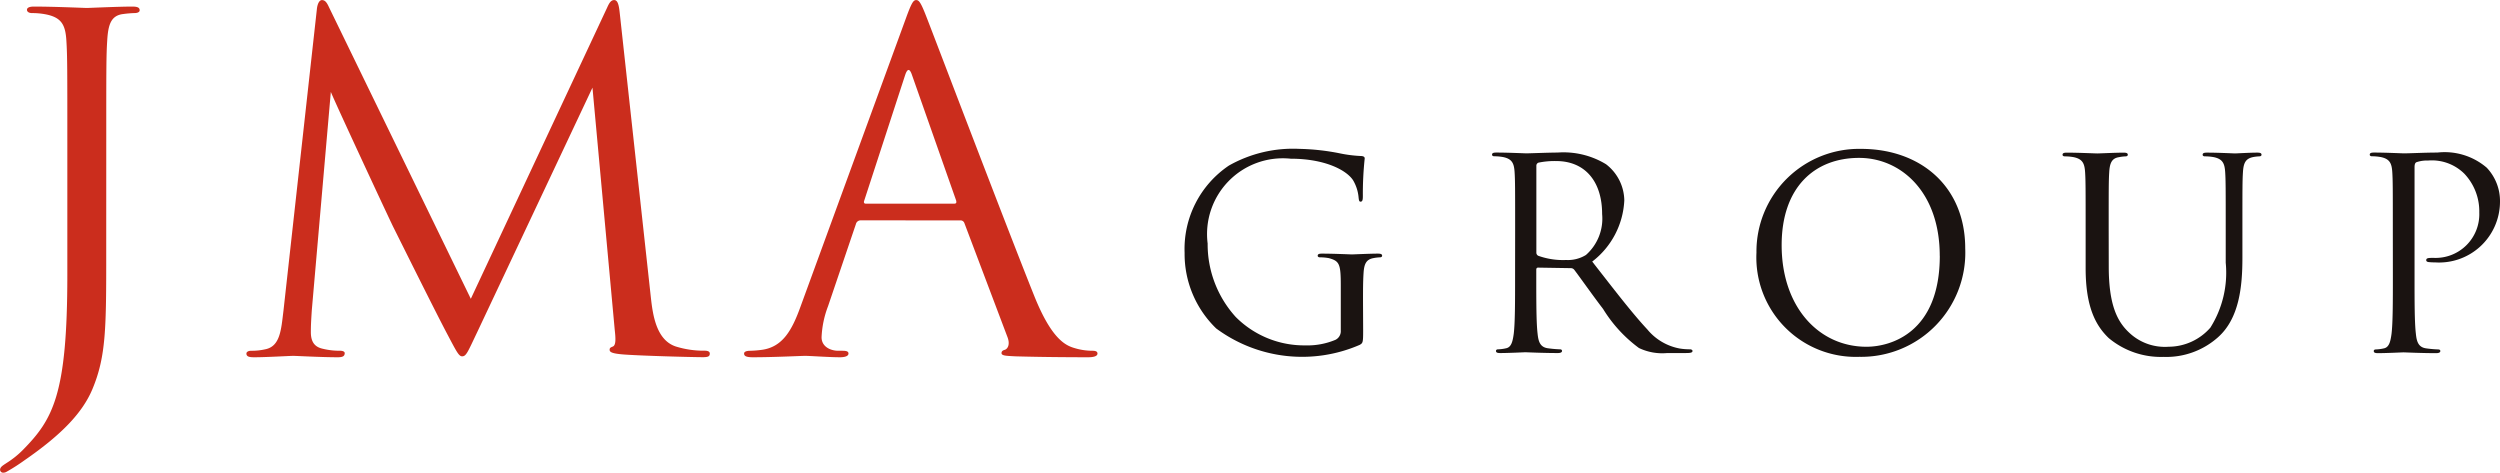
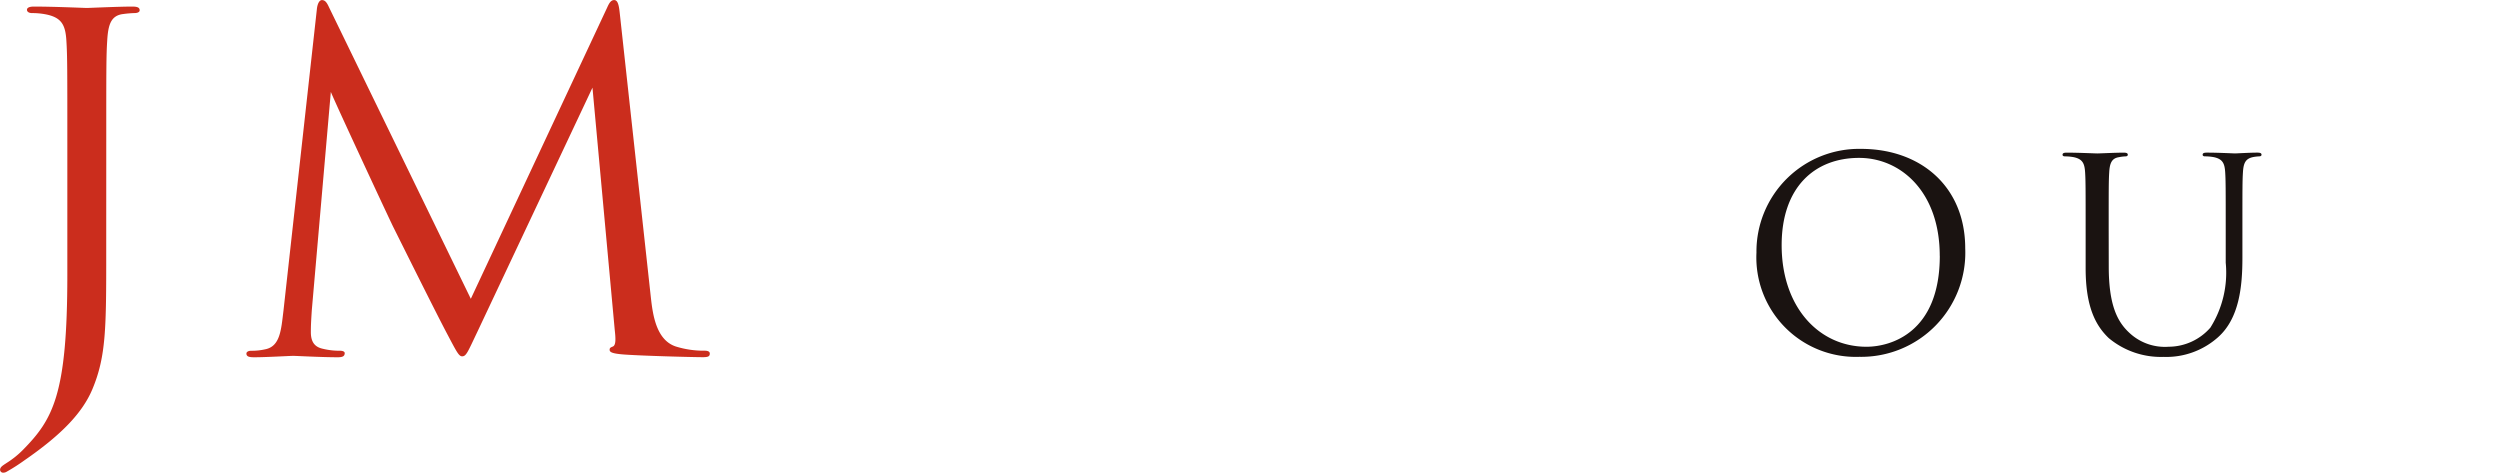
<svg xmlns="http://www.w3.org/2000/svg" width="144.434" height="27.31" viewBox="0 0 144.434 27.31">
  <g id="Group_406" data-name="Group 406" transform="translate(-161 -2655)">
    <g id="Group_6" data-name="Group 6" transform="translate(161 2655)">
      <path id="Path_1" data-name="Path 1" d="M261.645,344.369c0,4.342,0,6-.8,7.907-.563,1.34-1.742,2.6-3.913,4.1a11.134,11.134,0,0,1-1.045.67.388.388,0,0,1-.187.053.177.177,0,0,1-.188-.16c0-.161.134-.242.375-.4a5.2,5.2,0,0,0,.938-.75c1.742-1.769,2.573-3.19,2.573-10.1v-7.745c0-4.181,0-4.932-.054-5.789-.053-.912-.268-1.34-1.152-1.528a4.111,4.111,0,0,0-.831-.081c-.188,0-.295-.081-.295-.188s.107-.188.4-.188c1.206,0,2.921.08,3.056.08s1.822-.08,2.626-.08c.295,0,.429.054.429.215,0,.107-.134.16-.295.16a5.978,5.978,0,0,0-.644.054c-.723.08-.884.616-.937,1.555-.054.857-.054,1.608-.054,5.789Z" transform="translate(-255.508 -329.79)" fill="#cb2d1d" />
      <path id="Path_2" data-name="Path 2" d="M354.649,345.349c.108.965.295,2.466,1.448,2.841a5.4,5.4,0,0,0,1.662.241c.134,0,.295.028.295.161,0,.161-.081.214-.4.214-.589,0-3.645-.08-4.636-.161-.617-.053-.751-.134-.751-.267,0-.107.054-.135.188-.188.188-.081.161-.483.107-.965l-1.286-13.99-6.647,14.1c-.563,1.179-.643,1.421-.884,1.421-.188,0-.321-.268-.831-1.233-.7-1.313-3-5.95-3.136-6.217-.241-.482-3.323-7.1-3.618-7.826l-1.1,12.622c-.027.43-.054.805-.054,1.26,0,.67.321.884.723.965a4.033,4.033,0,0,0,.965.107c.161,0,.268.054.268.135,0,.188-.134.241-.4.241-.991,0-2.359-.08-2.573-.08-.241,0-1.527.08-2.251.08-.268,0-.455-.026-.455-.214,0-.107.134-.161.268-.161a3.428,3.428,0,0,0,.8-.081c.884-.16.938-1.125,1.072-2.223l1.93-17.421c.027-.295.134-.535.295-.535s.268.107.4.4l8.2,16.858,7.88-16.831c.107-.242.214-.428.4-.428s.268.214.321.723Z" transform="translate(-317.047 -328.17)" fill="#cb2d1d" />
-       <path id="Path_3" data-name="Path 3" d="M491.118,340.9a.281.281,0,0,0-.268.215l-1.609,4.743a5.667,5.667,0,0,0-.375,1.8c0,.537.51.777.965.777h.241c.268,0,.348.054.348.161,0,.161-.241.214-.483.214-.643,0-1.715-.08-2.01-.08s-1.769.08-3.029.08c-.348,0-.509-.053-.509-.214,0-.107.133-.161.376-.161a5.772,5.772,0,0,0,.642-.053c1.234-.162,1.769-1.18,2.251-2.52l6.084-16.643c.321-.884.429-1.045.59-1.045s.268.134.59.964c.4,1.019,4.61,12.088,6.244,16.161.965,2.386,1.742,2.814,2.3,2.976a3.546,3.546,0,0,0,1.045.16c.161,0,.295.028.295.161,0,.161-.241.214-.536.214-.4,0-2.359,0-4.208-.053-.51-.028-.8-.028-.8-.188,0-.107.081-.161.188-.187.161-.054.322-.295.161-.725l-2.492-6.593a.235.235,0,0,0-.241-.161Zm5.414-.964c.134,0,.134-.081.107-.188l-2.546-7.236q-.2-.6-.4,0l-2.358,7.236c-.054.134,0,.188.08.188Z" transform="translate(-441.401 -328.17)" fill="#cb2d1d" />
    </g>
    <g id="Group_7" data-name="Group 7" transform="translate(229.441 2663.601)">
-       <path id="Path_4" data-name="Path 4" d="M630.211,384.458c0,.69-.015.72-.2.827a8.345,8.345,0,0,1-8.291-.95,5.982,5.982,0,0,1-1.824-4.367,5.809,5.809,0,0,1,2.559-5.042,7.524,7.524,0,0,1,4.076-.965,13.1,13.1,0,0,1,2.345.261,7.635,7.635,0,0,0,1.241.153c.153.015.184.077.184.138a19.386,19.386,0,0,0-.107,2.176c0,.245-.031.322-.138.322-.077,0-.092-.092-.107-.23a2.357,2.357,0,0,0-.322-1.011c-.383-.582-1.624-1.241-3.6-1.241a4.378,4.378,0,0,0-4.8,4.9,6.248,6.248,0,0,0,1.624,4.245,5.578,5.578,0,0,0,4.015,1.64,4.182,4.182,0,0,0,1.747-.322.556.556,0,0,0,.306-.536v-2.605c0-1.241-.077-1.41-.69-1.578a2.86,2.86,0,0,0-.521-.046c-.061,0-.123-.031-.123-.092,0-.092.077-.122.245-.122.69,0,1.655.046,1.732.046s1.042-.046,1.5-.046c.168,0,.245.031.245.122,0,.061-.061.092-.123.092a2.278,2.278,0,0,0-.383.046c-.414.077-.536.337-.567.874-.031.49-.031.95-.031,1.594Z" transform="translate(-619.898 -373.961)" fill="#1a1311" />
-       <path id="Path_5" data-name="Path 5" d="M715.792,379.546c0-2.391,0-2.82-.031-3.31-.031-.521-.153-.767-.659-.874a2.851,2.851,0,0,0-.521-.046c-.061,0-.123-.031-.123-.092,0-.092.076-.123.245-.123.689,0,1.655.046,1.731.046.169,0,1.333-.046,1.808-.046a4.72,4.72,0,0,1,2.8.674,2.682,2.682,0,0,1,1.057,2.084,4.73,4.73,0,0,1-1.854,3.54c1.257,1.609,2.3,2.973,3.187,3.923a3.17,3.17,0,0,0,1.87,1.1,3.669,3.669,0,0,0,.6.046c.077,0,.138.046.138.092,0,.092-.092.123-.368.123h-1.088a3.116,3.116,0,0,1-1.64-.291,7.991,7.991,0,0,1-2.069-2.253c-.644-.843-1.364-1.87-1.67-2.268a.247.247,0,0,0-.2-.092l-1.885-.031c-.077,0-.107.046-.107.123v.368c0,1.471,0,2.682.076,3.326.046.444.138.782.6.843a6.7,6.7,0,0,0,.69.061c.092,0,.122.046.122.092,0,.077-.077.123-.245.123-.843,0-1.808-.046-1.885-.046-.015,0-.981.046-1.44.046-.169,0-.245-.031-.245-.123,0-.046.031-.092.122-.092a2.37,2.37,0,0,0,.46-.061c.307-.061.383-.4.444-.843.077-.644.077-1.854.077-3.326Zm1.226,1.333a.2.2,0,0,0,.107.184,4.225,4.225,0,0,0,1.609.245,1.984,1.984,0,0,0,1.149-.291,2.8,2.8,0,0,0,.935-2.36c0-1.915-1.011-3.065-2.651-3.065a4.631,4.631,0,0,0-1.027.092.185.185,0,0,0-.122.184Z" transform="translate(-696.698 -374.888)" fill="#1a1311" />
      <path id="Path_6" data-name="Path 6" d="M795.8,379.953a5.932,5.932,0,0,1,6.038-5.992c3.448,0,6.023,2.176,6.023,5.747a6.015,6.015,0,0,1-6.115,6.267A5.745,5.745,0,0,1,795.8,379.953Zm10.589.184c0-3.678-2.237-5.655-4.659-5.655-2.559,0-4.475,1.686-4.475,5.042,0,3.571,2.145,5.869,4.9,5.869C803.542,385.393,806.392,384.6,806.392,380.137Z" transform="translate(-762.764 -373.961)" fill="#1a1311" />
      <path id="Path_7" data-name="Path 7" d="M892.62,381.691c0,2.207.491,3.157,1.149,3.785a3,3,0,0,0,2.314.843,3.218,3.218,0,0,0,2.406-1.1,5.949,5.949,0,0,0,.889-3.754v-1.915c0-2.391,0-2.82-.031-3.31-.031-.521-.153-.767-.659-.874a2.853,2.853,0,0,0-.521-.046c-.061,0-.122-.031-.122-.092,0-.092.077-.123.245-.123.69,0,1.532.046,1.624.046.107,0,.827-.046,1.287-.046.168,0,.245.031.245.123,0,.061-.061.092-.123.092a2.263,2.263,0,0,0-.383.046c-.414.092-.536.337-.567.874-.031.49-.031.919-.031,3.31v1.64c0,1.655-.184,3.494-1.41,4.582a4.49,4.49,0,0,1-3.157,1.134,4.706,4.706,0,0,1-3.157-1.088c-.751-.72-1.333-1.793-1.333-4.03v-2.237c0-2.391,0-2.82-.031-3.31-.031-.521-.154-.767-.659-.874a2.853,2.853,0,0,0-.521-.046c-.061,0-.123-.031-.123-.092,0-.092.077-.123.245-.123.689,0,1.624.046,1.762.046s1.057-.046,1.517-.046c.169,0,.245.031.245.123,0,.061-.061.092-.123.092a2.258,2.258,0,0,0-.383.046c-.414.061-.537.337-.567.874-.031.49-.031.919-.031,3.31Z" transform="translate(-839.231 -374.888)" fill="#1a1311" />
-       <path id="Path_8" data-name="Path 8" d="M985.766,379.546c0-2.391,0-2.82-.031-3.31-.031-.521-.153-.767-.659-.874a2.853,2.853,0,0,0-.521-.046c-.061,0-.122-.031-.122-.092,0-.092.077-.123.245-.123.689,0,1.609.046,1.731.046.337,0,1.226-.046,1.931-.046a3.737,3.737,0,0,1,2.851.874,2.8,2.8,0,0,1,.766,2.007,3.52,3.52,0,0,1-3.77,3.463,2.253,2.253,0,0,1-.322-.015c-.076,0-.169-.031-.169-.107,0-.123.092-.138.414-.138a2.526,2.526,0,0,0,2.651-2.62,3.162,3.162,0,0,0-.858-2.237,2.661,2.661,0,0,0-2.1-.766,1.885,1.885,0,0,0-.659.092c-.092.031-.123.138-.123.291v6.3c0,1.471,0,2.682.077,3.326.046.444.138.782.6.843a6.707,6.707,0,0,0,.69.061c.092,0,.123.046.123.092,0,.077-.076.123-.245.123-.843,0-1.808-.046-1.885-.046-.046,0-1.011.046-1.471.046-.169,0-.245-.031-.245-.123,0-.046.031-.092.123-.092a2.37,2.37,0,0,0,.46-.061c.307-.061.383-.4.444-.843.077-.644.077-1.854.077-3.326Z" transform="translate(-915.965 -374.888)" fill="#1a1311" />
    </g>
  </g>
</svg>